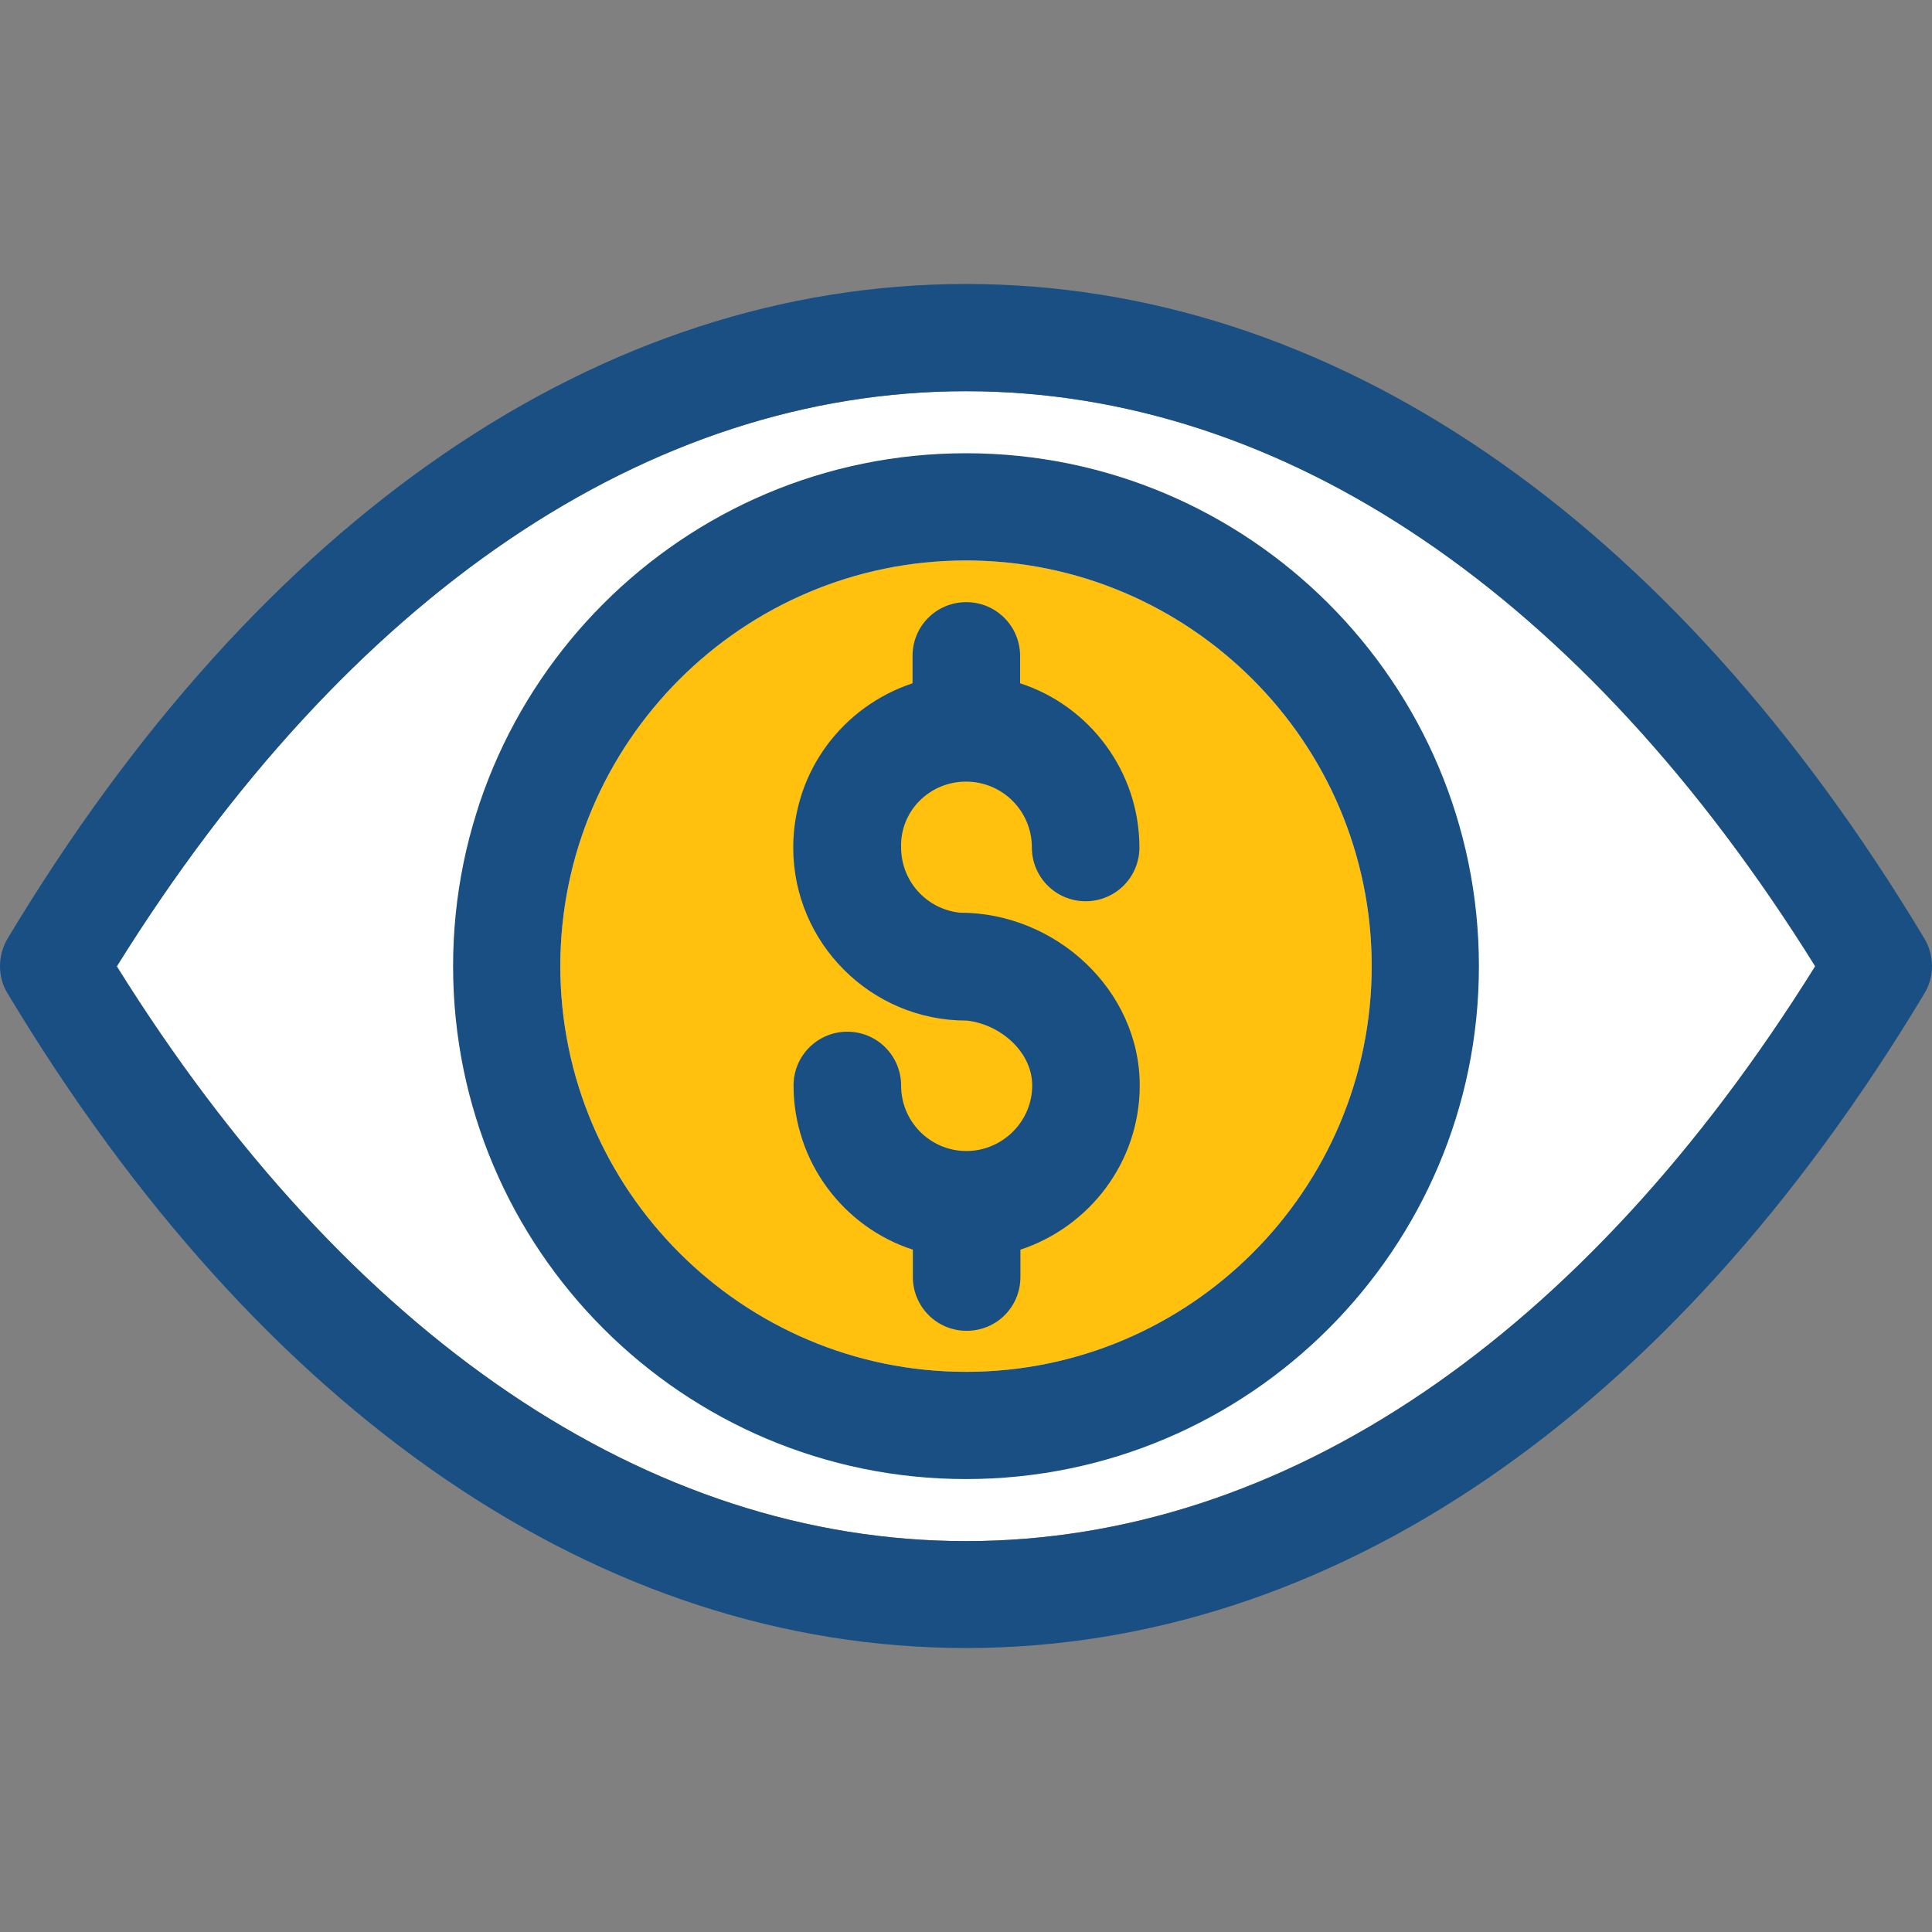
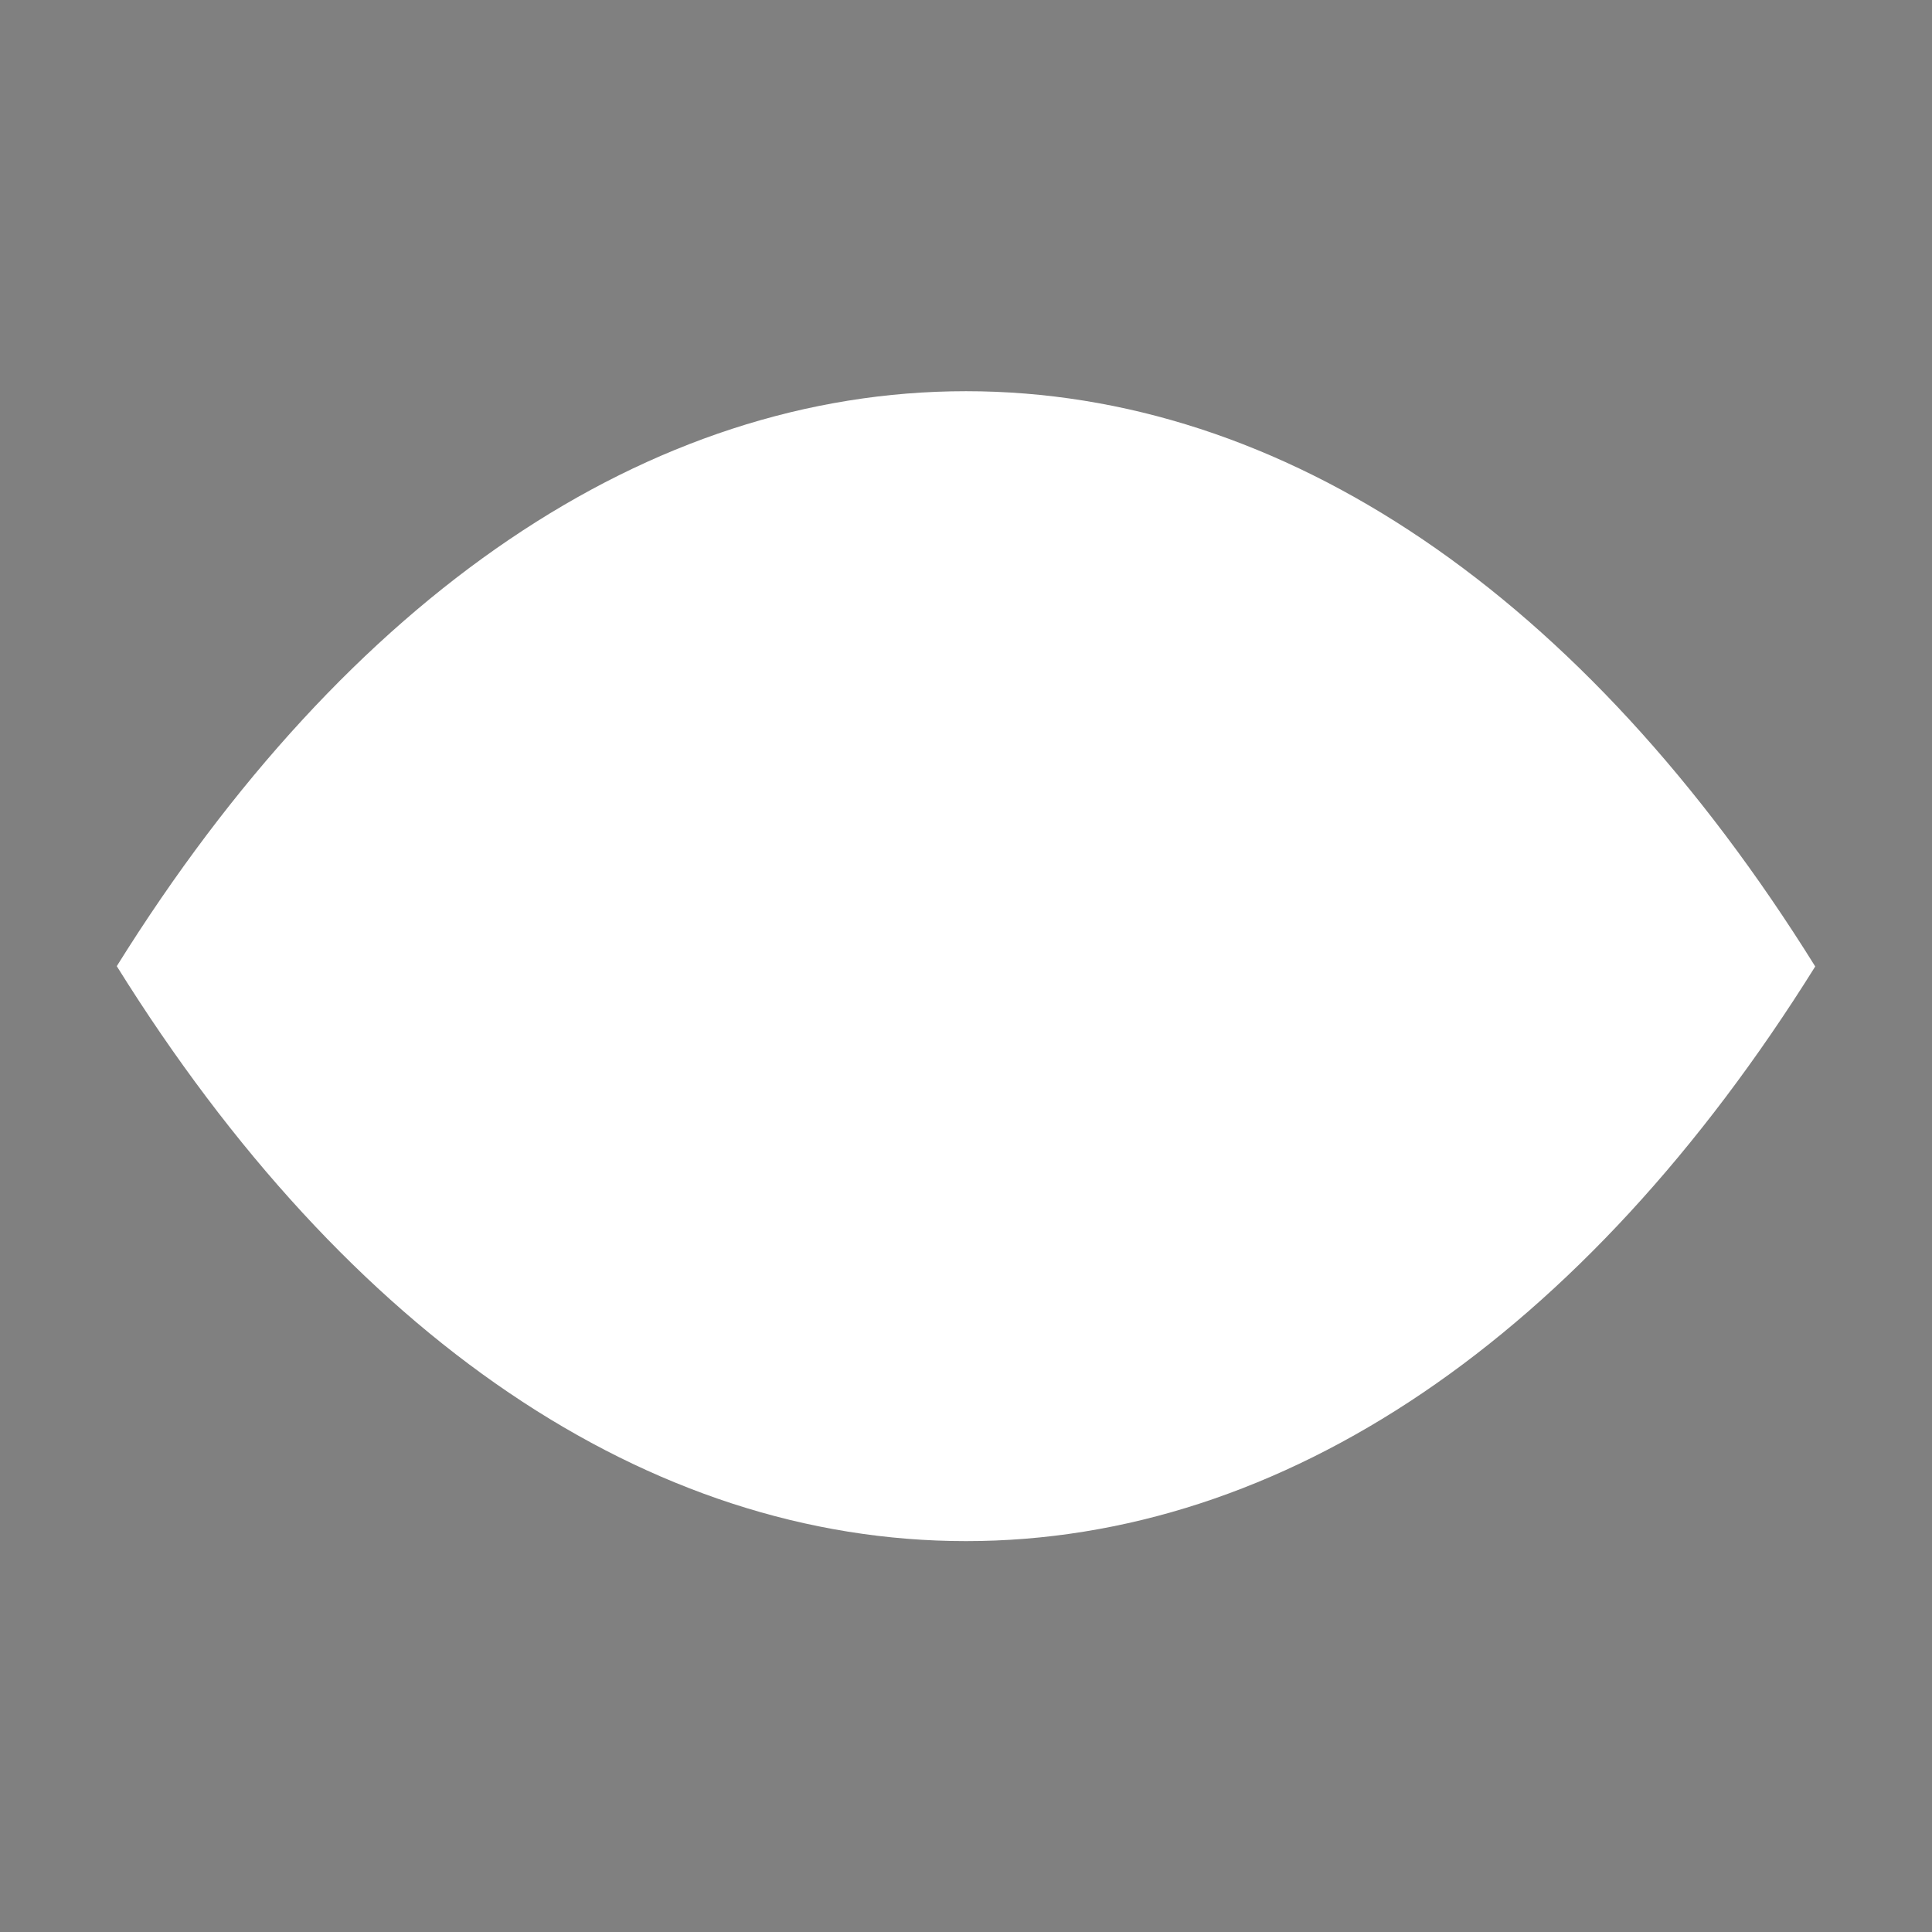
<svg xmlns="http://www.w3.org/2000/svg" height="800px" width="800px" version="1.1" id="Layer_1" viewBox="0 0 392.533 392.533" xml:space="preserve">
  <rect x="0" y="0" width="392.533" height="392.533" fill="#808080" stroke="none" />
  <path style="fill:#FFFFFF;" d="M196.267,79.483c-64.453,0-125.543,41.438-172.541,116.816  c46.998,75.442,108.089,116.816,172.541,116.816s125.543-41.438,172.541-116.752C321.81,120.857,260.719,79.483,196.267,79.483z" />
-   <path style="fill:#194F82;" d="M390.982,190.675C339.459,104.889,270.287,57.697,196.267,57.697S53.075,104.889,1.552,190.675  c-2.069,3.491-2.069,7.822,0,11.184c51.523,85.786,120.695,132.978,194.715,132.978s143.192-47.192,194.715-132.978  C393.051,198.432,393.051,194.166,390.982,190.675z M196.267,313.115c-64.453,0-125.543-41.438-172.541-116.752  C70.723,120.857,131.814,79.483,196.267,79.483s125.543,41.374,172.541,116.816C321.81,271.741,260.719,313.115,196.267,313.115z" />
-   <path style="fill:#FFC10D;" d="M196.267,113.875c-45.446,0-82.424,37.042-82.424,82.424s36.978,82.424,82.424,82.424  s82.424-36.978,82.424-82.424S241.713,113.875,196.267,113.875z" />
  <g>
-     <path style="fill:#194F82;" d="M196.267,92.089c-57.471,0-104.21,46.739-104.21,104.21s46.739,104.21,104.21,104.21   s104.21-46.739,104.21-104.21S253.737,92.089,196.267,92.089z M196.267,278.723c-45.446,0-82.424-37.042-82.424-82.424   s36.978-82.424,82.424-82.424s82.424,36.978,82.424,82.424S241.713,278.723,196.267,278.723z" />
-     <path style="fill:#194F82;" d="M196.267,158.804c7.37,0,13.382,5.947,13.382,13.382c0,6.012,4.848,10.925,10.925,10.925   c6.012,0,10.925-4.848,10.925-10.925c0-15.515-10.214-28.832-24.242-33.358v-5.56c0-6.012-4.848-10.925-10.925-10.925   s-10.925,4.848-10.925,10.925v5.56c-14.093,4.655-24.242,17.842-24.242,33.358c0,19.394,15.774,35.168,35.168,35.168   c-0.259,0-0.065,0,0.065,0c6.723,0.711,13.317,6.271,13.317,13.188c0,7.24-5.883,13.123-13.059,13.317c-0.065,0-0.129,0-0.259,0   c-0.129,0-0.129,0-0.259,0c-7.24-0.129-13.059-6.012-13.059-13.317c0-6.012-4.848-10.925-10.925-10.925   c-6.012,0-10.925,4.848-10.925,10.925c0,15.515,10.214,28.832,24.242,33.358v5.56c0,6.012,4.848,10.925,10.925,10.925   s10.925-4.848,10.925-10.925v-5.56c14.093-4.655,24.242-17.842,24.242-33.358c0-19.394-17.067-35.103-36.461-35.103   c0.259,0,0.065,0-0.065,0c-6.723-0.711-11.96-6.335-11.96-13.317C182.885,164.752,188.897,158.804,196.267,158.804z" />
-   </g>
+     </g>
</svg>